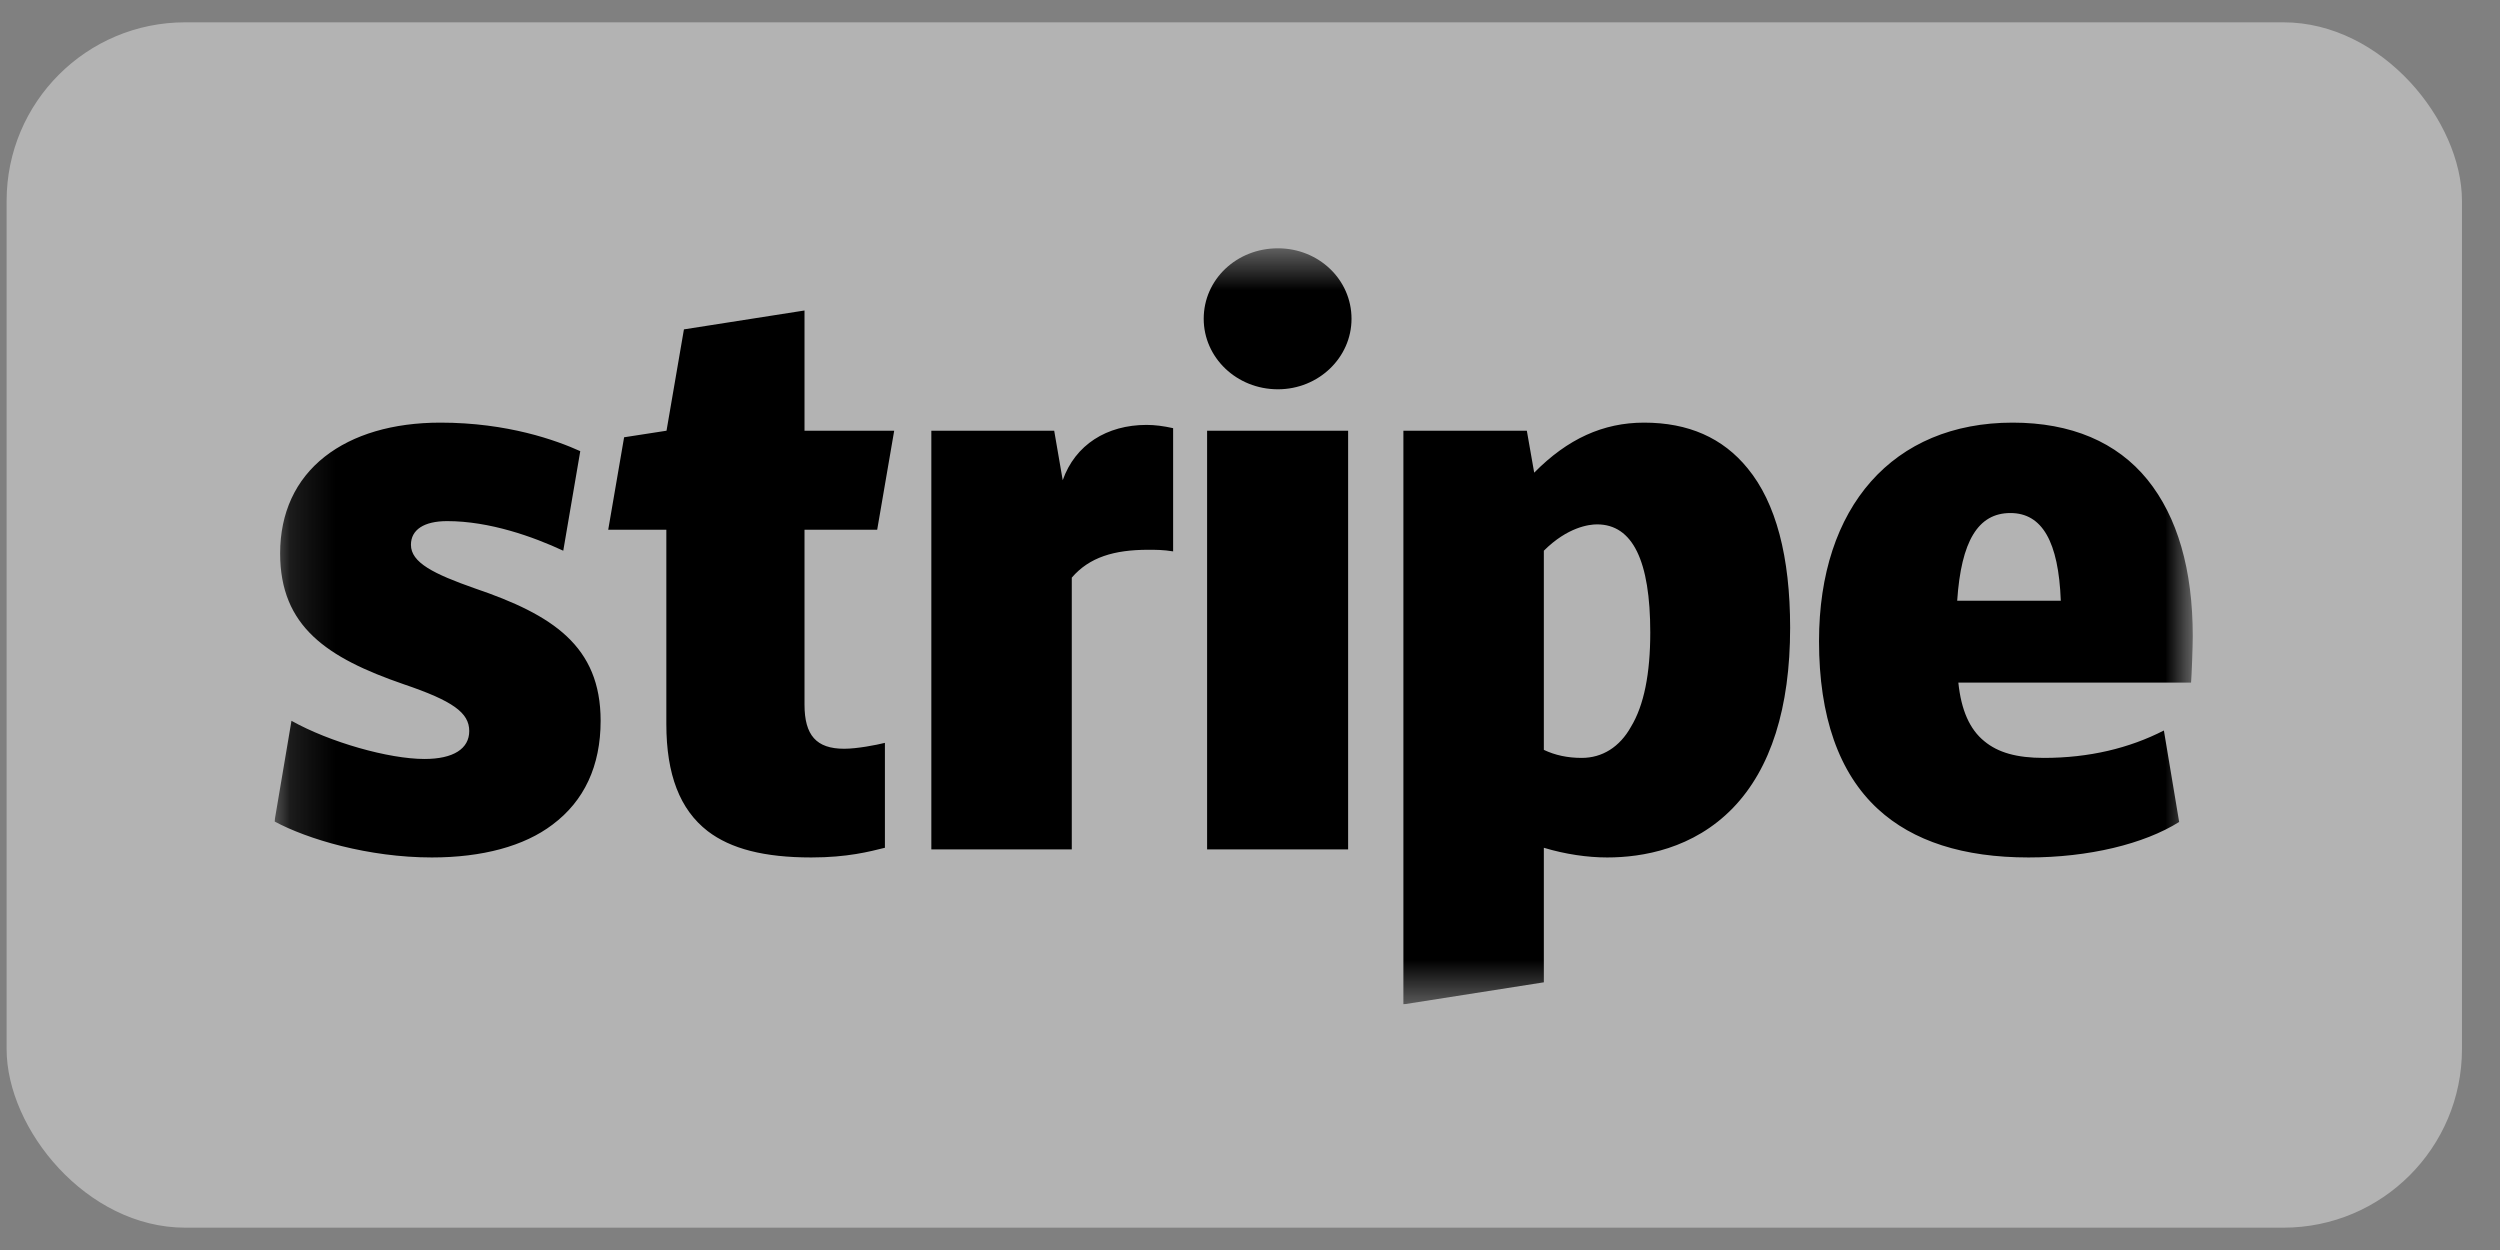
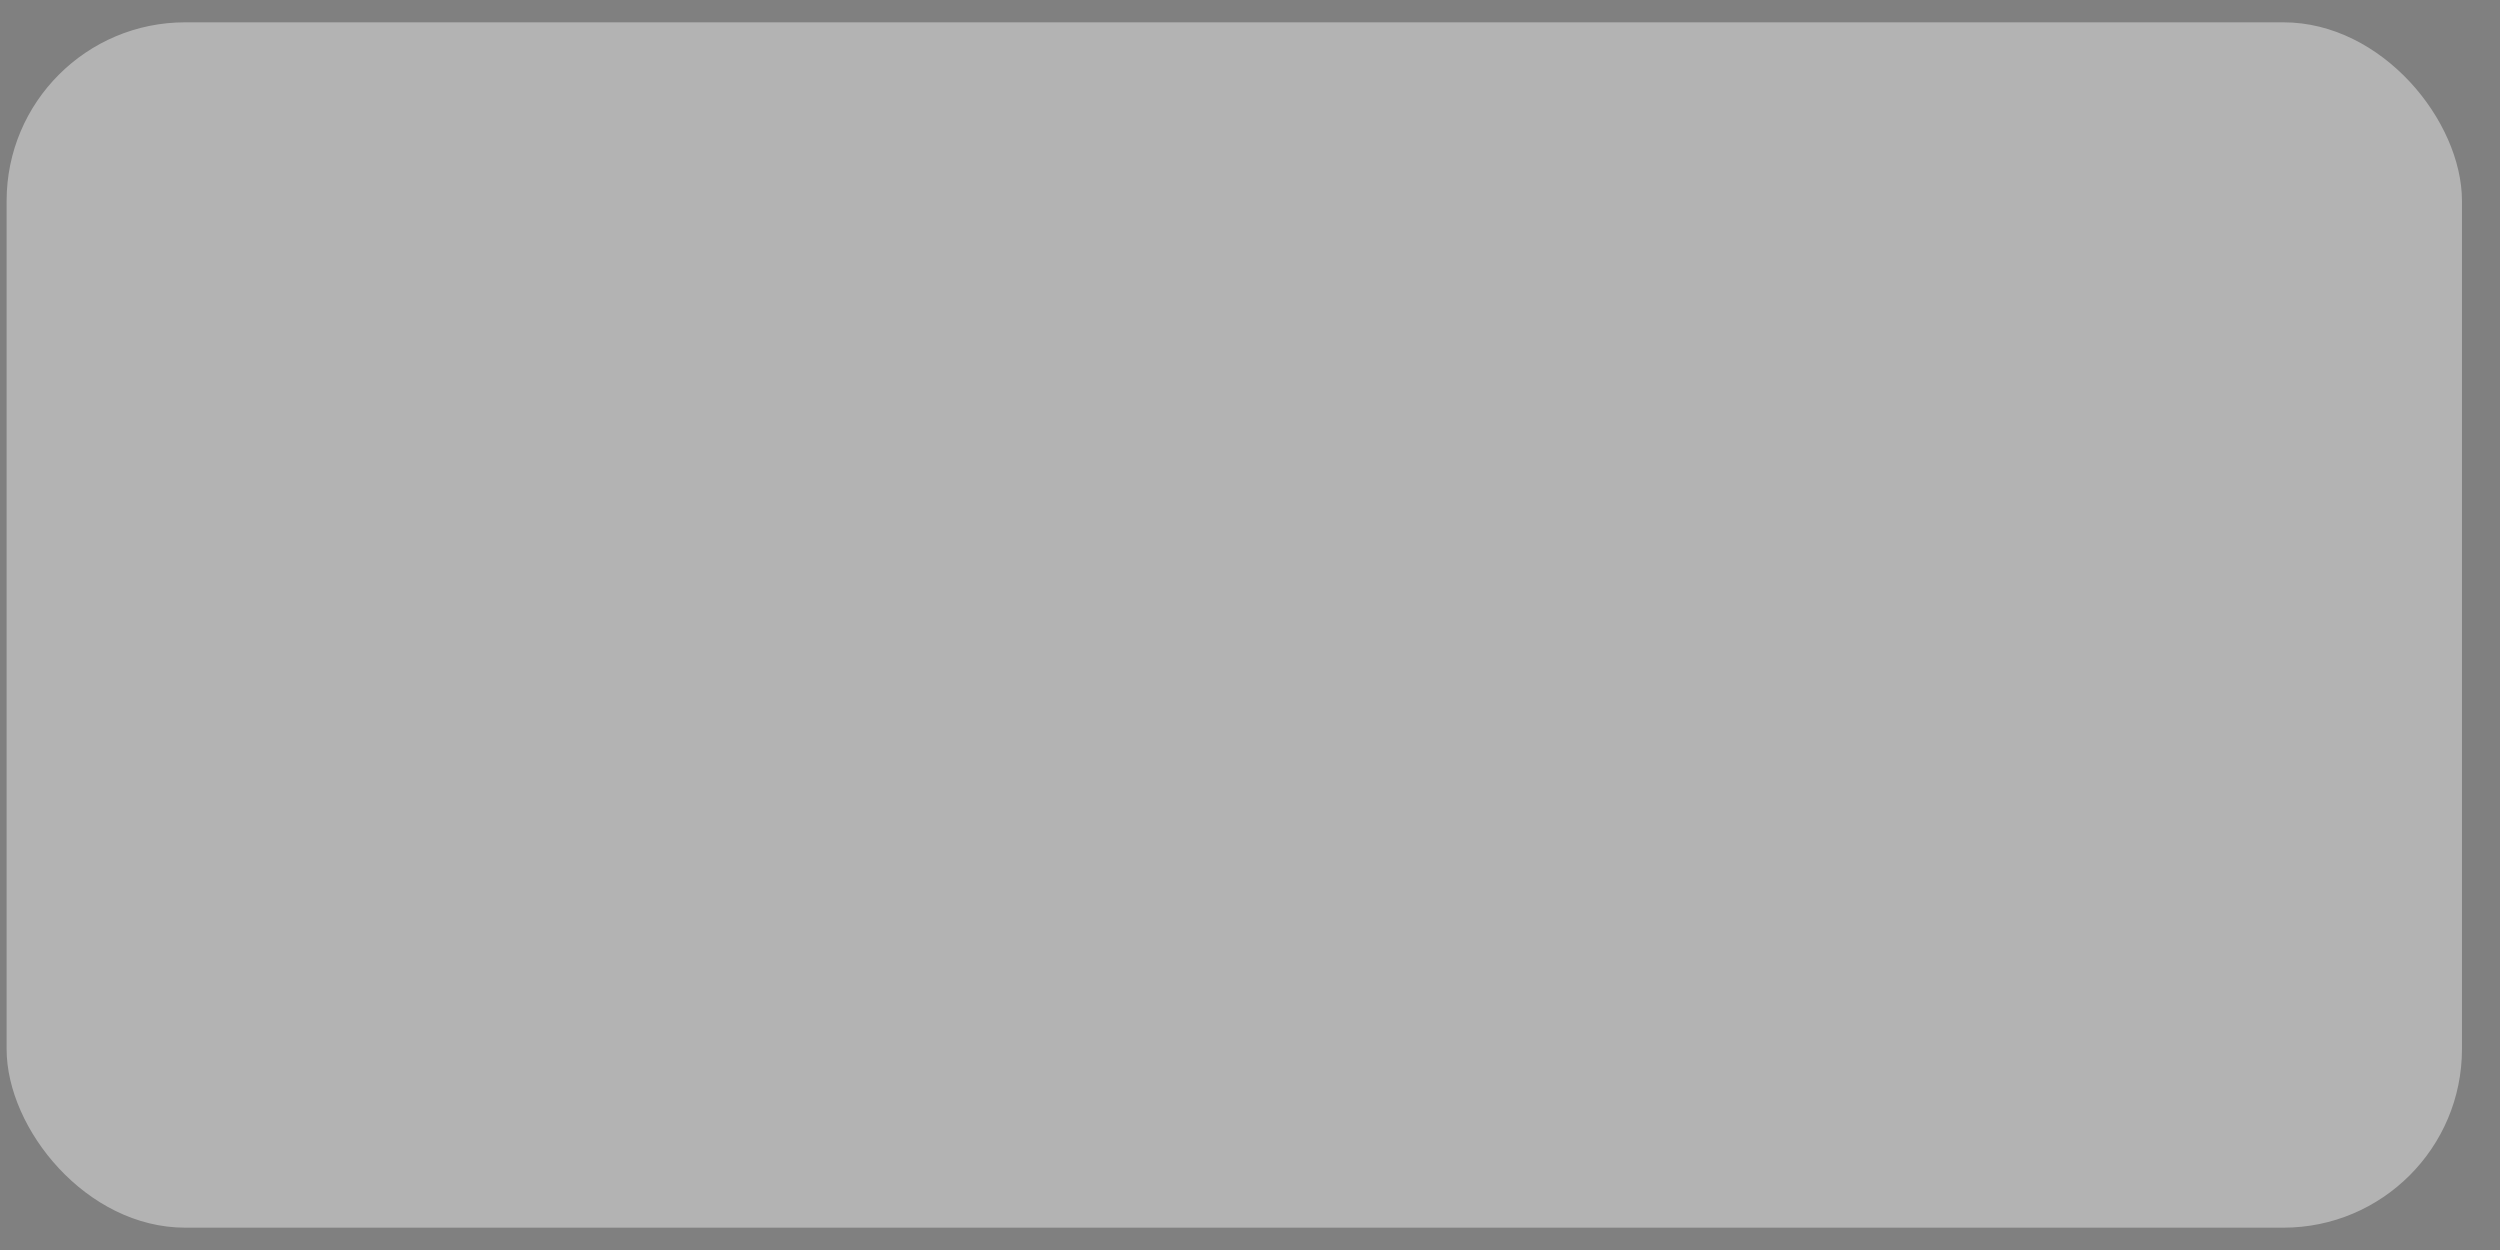
<svg xmlns="http://www.w3.org/2000/svg" width="56" height="28" viewBox="0 0 56 28" fill="none">
  <rect x="0" y="0" width="56" height="28" fill="#808080" stroke="none" />
  <rect x="0.148" y="0.5" width="55" height="27" rx="4" fill="white" fill-opacity="0.4" />
  <g clip-path="url(#clip0_12360_6117)">
    <mask id="mask0_12360_6117" style="mask-type:luminance" maskUnits="userSpaceOnUse" x="6" y="5" width="44" height="18">
-       <path d="M6.154 5.562H49.118V22.498H6.154V5.562Z" fill="white" />
-     </mask>
+       </mask>
    <g mask="url(#mask0_12360_6117)">
      <path fill-rule="evenodd" clip-rule="evenodd" d="M10.638 13.18C9.712 12.855 9.205 12.601 9.205 12.204C9.205 11.866 9.497 11.673 10.017 11.673C10.968 11.673 11.945 12.023 12.617 12.336L12.998 10.106C12.465 9.865 11.374 9.467 9.865 9.467C8.799 9.467 7.911 9.732 7.277 10.227C6.617 10.745 6.275 11.492 6.275 12.396C6.275 14.036 7.328 14.735 9.04 15.326C10.144 15.7 10.511 15.965 10.511 16.375C10.511 16.772 10.156 17.001 9.509 17.001C8.71 17.001 7.391 16.628 6.529 16.146L6.148 18.4C6.884 18.798 8.254 19.207 9.674 19.207C10.803 19.207 11.742 18.954 12.376 18.472C13.086 17.942 13.454 17.158 13.454 16.146C13.454 14.47 12.376 13.771 10.638 13.18ZM19.649 11.866L20.03 9.648H18.021V6.955L15.32 7.378L14.93 9.648L13.98 9.795L13.624 11.866H14.926V16.218C14.926 17.351 15.23 18.135 15.852 18.617C16.372 19.015 17.12 19.207 18.173 19.207C18.985 19.207 19.479 19.075 19.822 18.99V16.64C19.631 16.688 19.2 16.772 18.909 16.772C18.287 16.772 18.021 16.471 18.021 15.784V11.866H19.649ZM25.682 9.518C24.794 9.518 24.084 9.962 23.805 10.757L23.614 9.648H20.862V19.027H24.008V12.939C24.401 12.481 24.959 12.315 25.72 12.315C25.885 12.315 26.062 12.315 26.278 12.351V9.591C26.062 9.543 25.872 9.518 25.682 9.518ZM28.625 8.72C29.538 8.72 30.274 8.009 30.274 7.141C30.274 6.261 29.538 5.562 28.625 5.562C27.699 5.562 26.963 6.261 26.963 7.141C26.963 8.009 27.699 8.72 28.625 8.72ZM27.039 9.648H30.198V19.027H27.039V9.648ZM39.148 10.492C38.59 9.805 37.816 9.467 36.827 9.467C35.913 9.467 35.114 9.829 34.366 10.588L34.201 9.648H31.436V22.498L34.582 22.004V18.99C35.064 19.135 35.558 19.207 36.002 19.207C36.789 19.207 37.93 19.015 38.818 18.098C39.668 17.218 40.099 15.856 40.099 14.06C40.099 12.469 39.782 11.263 39.148 10.492ZM36.535 16.278C36.281 16.736 35.888 16.977 35.431 16.977C35.114 16.977 34.835 16.917 34.582 16.797V12.336C35.114 11.806 35.596 11.746 35.774 11.746C36.573 11.746 36.966 12.565 36.966 14.169C36.966 15.085 36.827 15.796 36.535 16.278ZM49.118 14.253C49.118 12.758 48.775 11.577 48.103 10.745C47.418 9.901 46.391 9.467 45.084 9.467C42.408 9.467 40.746 11.348 40.746 14.361C40.746 16.049 41.19 17.315 42.065 18.122C42.852 18.846 43.981 19.207 45.439 19.207C46.784 19.207 48.027 18.906 48.813 18.412L48.471 16.363C47.697 16.76 46.797 16.977 45.782 16.977C45.173 16.977 44.755 16.857 44.45 16.604C44.12 16.338 43.93 15.904 43.867 15.29H49.08C49.093 15.145 49.118 14.47 49.118 14.253ZM43.841 13.457C43.93 12.119 44.31 11.492 45.033 11.492C45.744 11.492 46.112 12.131 46.162 13.457H43.841Z" fill="black" />
    </g>
  </g>
  <defs>
    <clipPath id="clip0_12360_6117">
      <rect width="43" height="17" fill="white" transform="translate(6.148 5.5)" />
    </clipPath>
  </defs>
</svg>